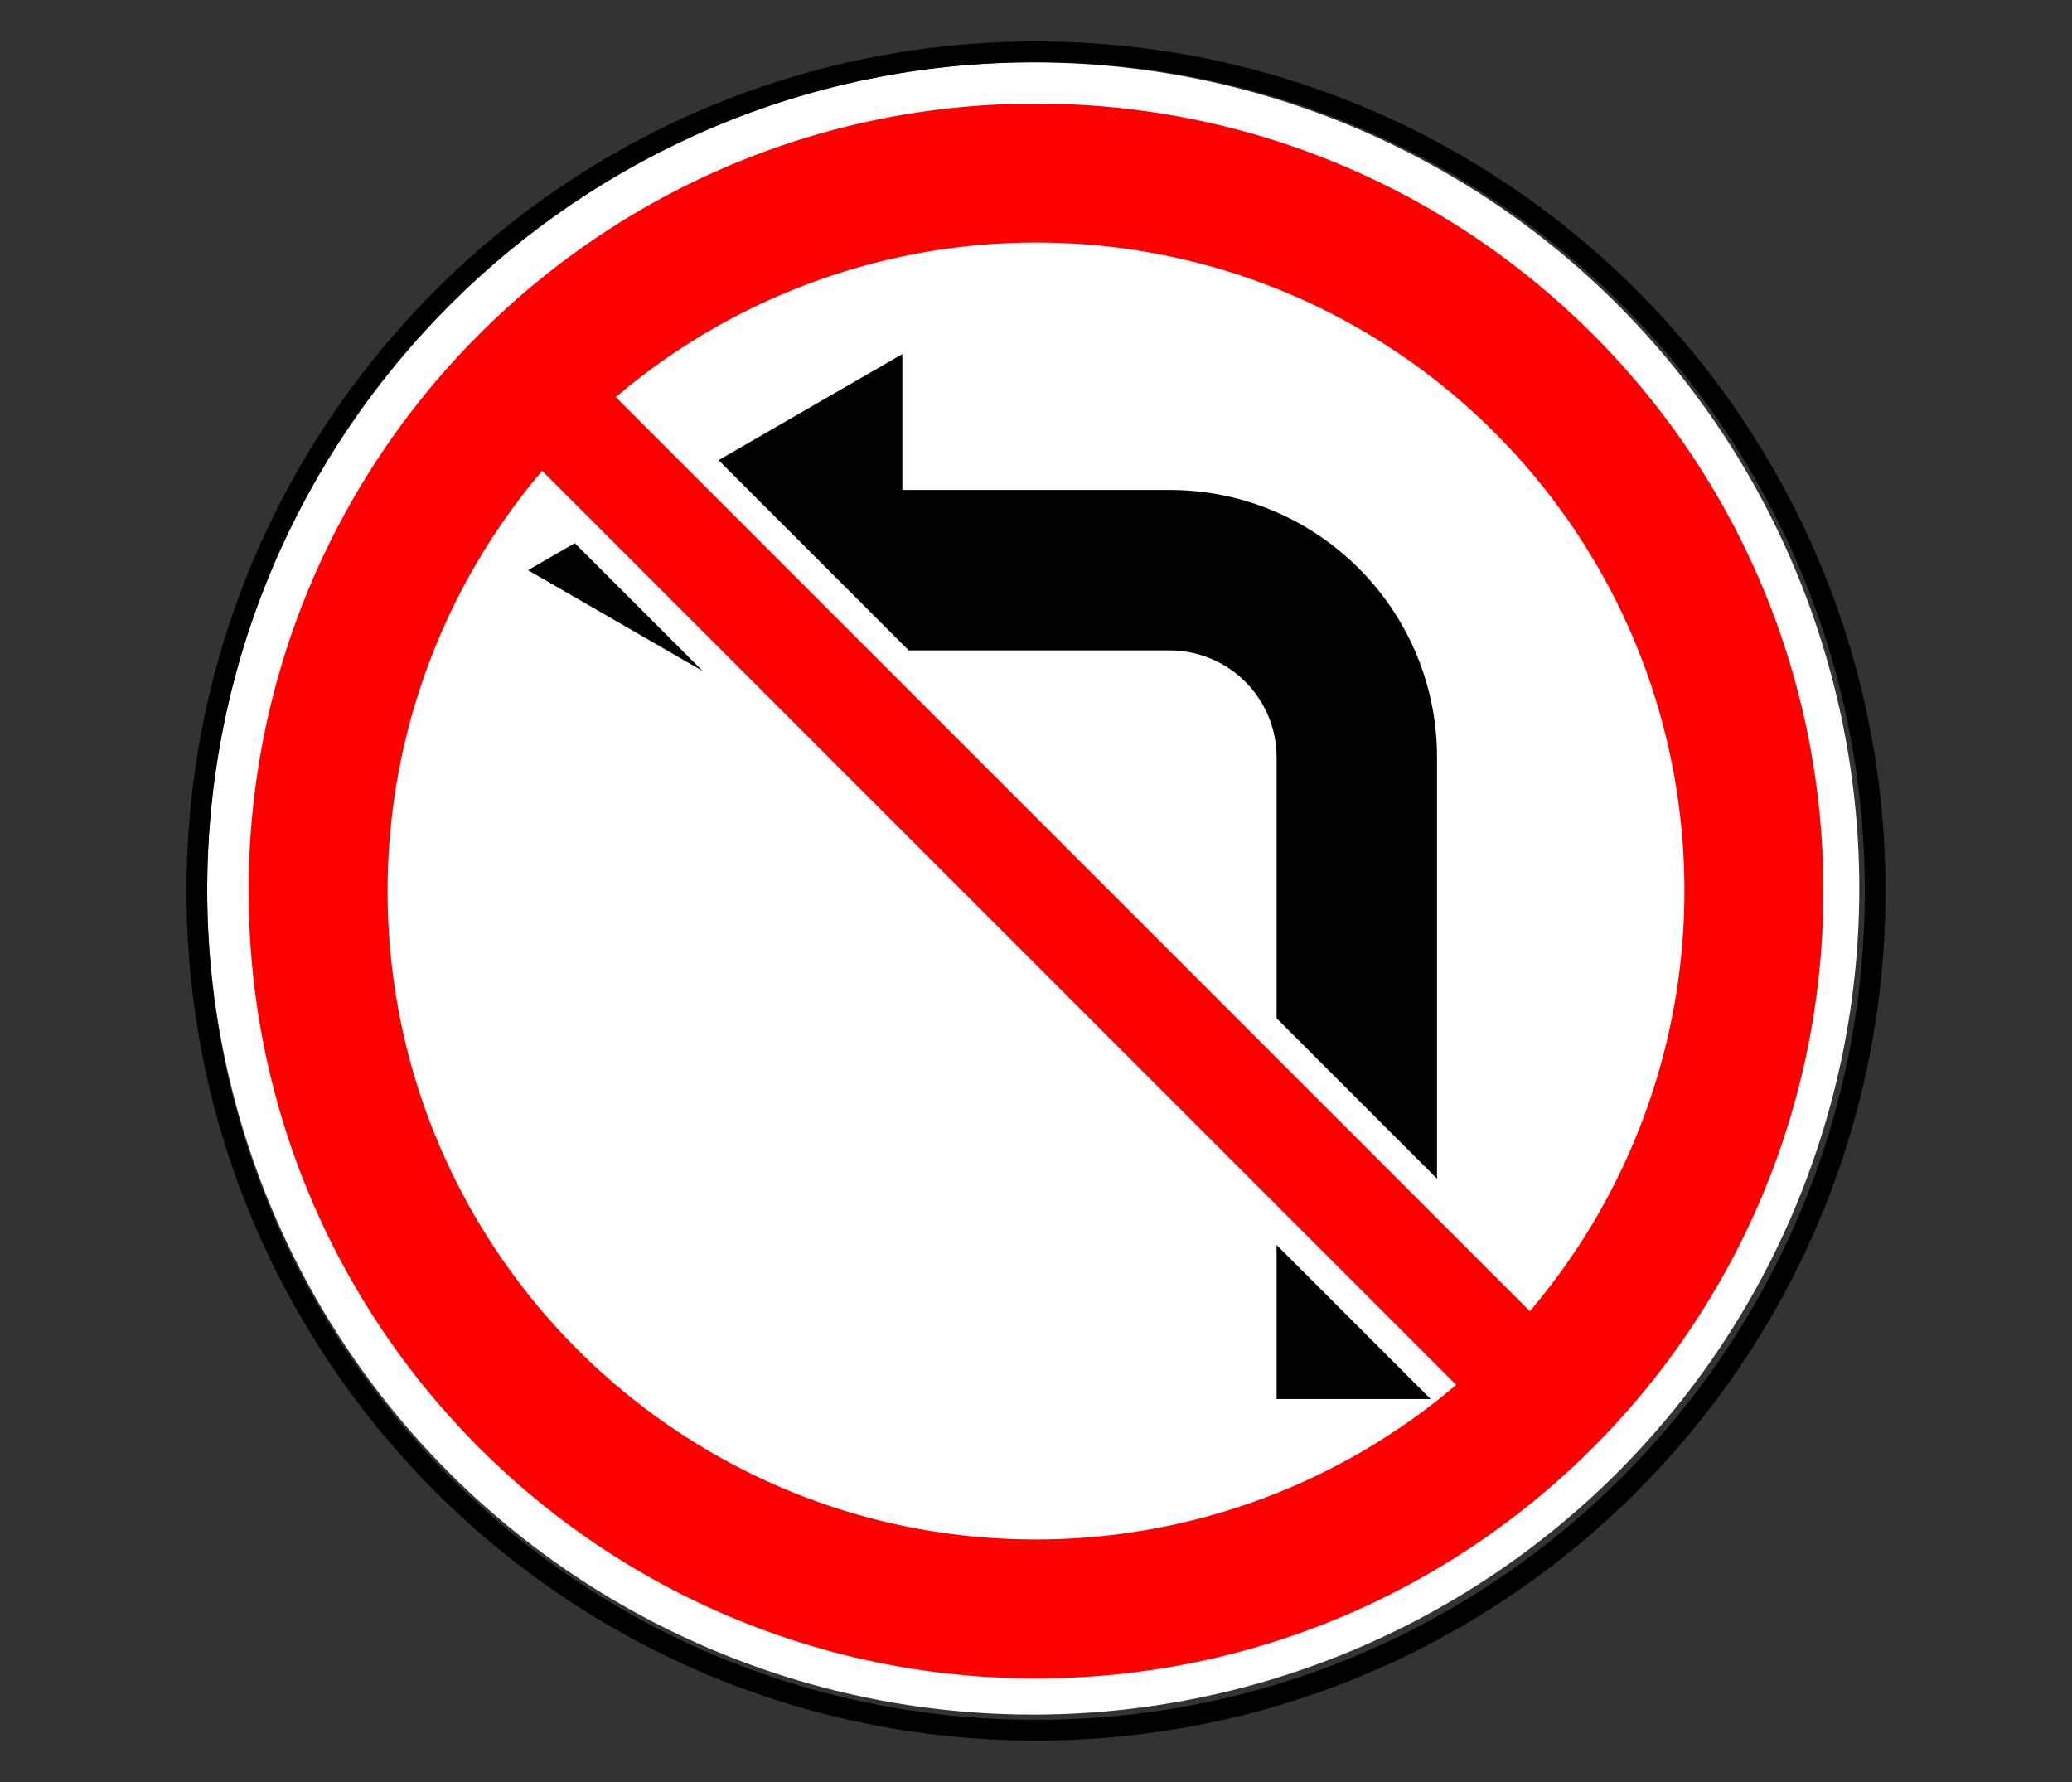
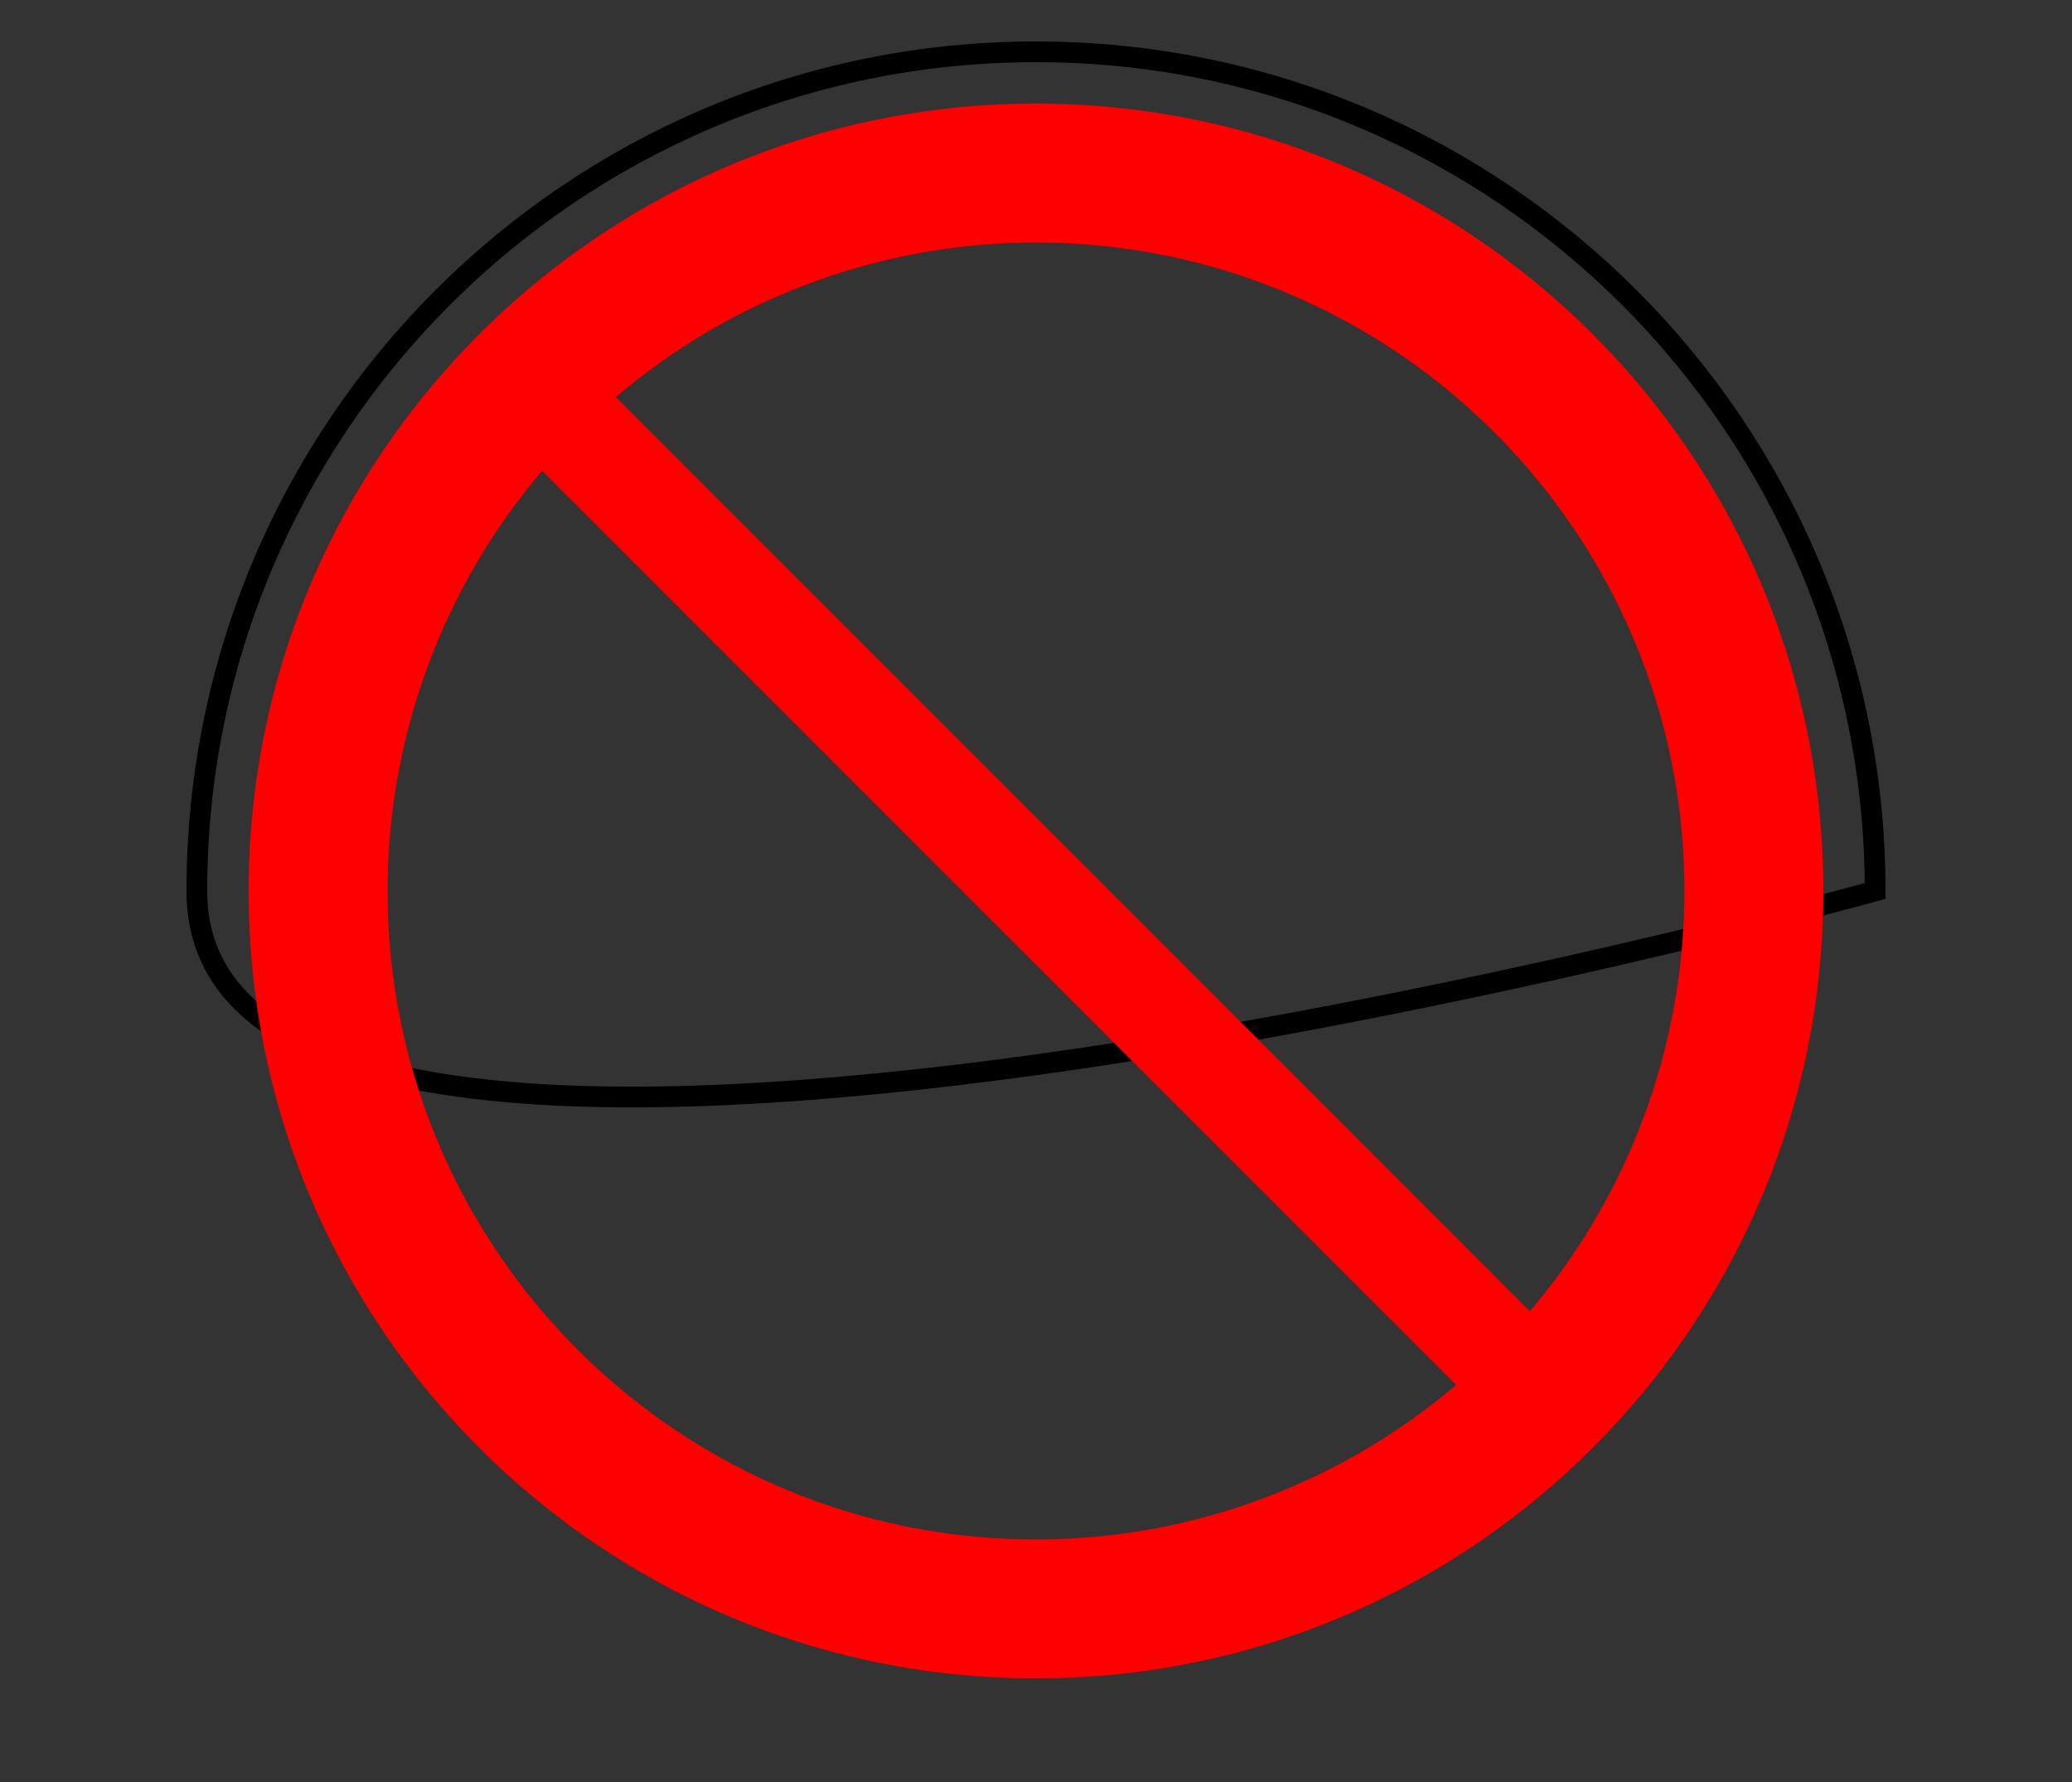
<svg xmlns="http://www.w3.org/2000/svg" width="100" height="86">
  <rect width="100%" height="100%" fill="#333333" stroke="none" />
  <g fill="none" fill-rule="evenodd">
-     <path d="M89.734 42.879a39.867 39.867 0 1 1-79.734 0 39.867 39.867 0 1 1 79.734 0z" fill="#FFF" fill-rule="nonzero" />
-     <path d="M90.5 43c0 22.368-18.132 40.5-40.5 40.5S9.5 65.368 9.5 43 27.632 2.5 50 2.5 90.5 20.632 90.5 43z" stroke="#000" />
+     <path d="M90.5 43S9.5 65.368 9.5 43 27.632 2.5 50 2.5 90.5 20.632 90.5 43z" stroke="#000" />
    <path d="M50 81c20.987 0 38-17.013 38-38S70.987 5 50 5 12 22.013 12 43s17.013 38 38 38zm20.279-14.165A31.294 31.294 0 0 1 50 74.295c-17.283 0-31.294-14.012-31.294-31.295 0-7.43 2.644-14.619 7.46-20.279l44.113 44.114zM29.72 19.165A31.294 31.294 0 0 1 50 11.705c17.283 0 31.294 14.012 31.294 31.295 0 7.43-2.644 14.619-7.46 20.279L29.722 19.165z" fill="red" fill-rule="nonzero" />
    <g fill="#000" fill-rule="nonzero">
-       <path d="M43.55 17.087l-8.87 5.121 9.178 9.18H56.45a5.163 5.163 0 0 1 5.162 5.162v12.592l7.742 7.741V36.55c0-7.126-5.778-12.904-12.904-12.904h-12.9v-6.559zm-15.808 9.125l-2.259 1.305 8.43 4.866-6.171-6.17zm33.87 33.871v7.434h7.434l-7.434-7.434z" />
-     </g>
+       </g>
  </g>
</svg>